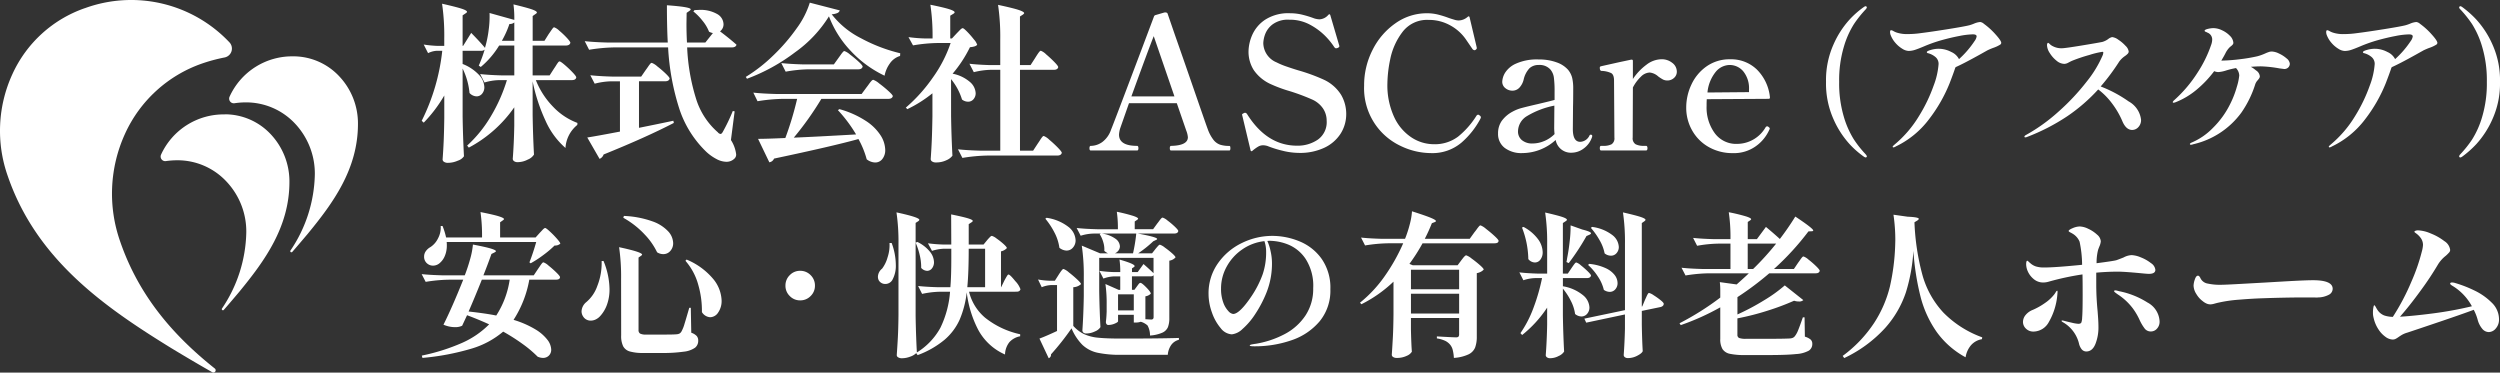
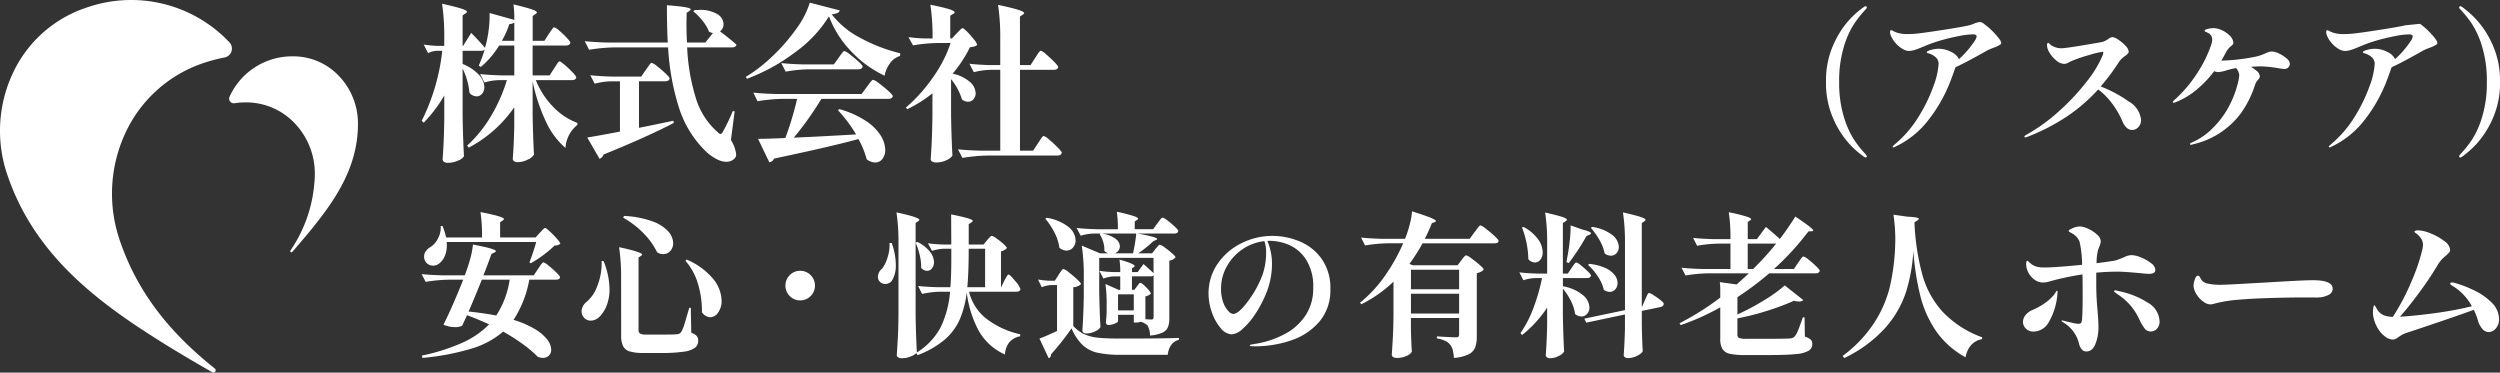
<svg xmlns="http://www.w3.org/2000/svg" width="355.639" height="53" viewBox="0 0 355.639 53">
  <rect x="0" y="0" width="355.639" height="53" fill="#333333" stroke="none" />
  <defs>
    <clipPath id="a">
-       <path fill="#fff" d="M0 0h96.799v20.009H0z" />
-     </clipPath>
+       </clipPath>
  </defs>
  <path d="M78.818 9.744q.12-.168.3-.456a4.376 4.376 0 01.288-.42.288.288 0 01.2-.132q.144 0 .731.5t1.114 1.056q.527.552.527.72-.072.384-.623.384h-5.128a11.447 11.447 0 002.456 3.792 9.193 9.193 0 003.463 2.3l-.024.288a4.547 4.547 0 00-1.679 3.272 11.07 11.07 0 01-2.84-3.876 25.061 25.061 0 01-1.833-5.6v4.776q.048 2.976.192 5.64a1.817 1.817 0 01-.875.708 3.132 3.132 0 01-1.426.372.851.851 0 01-.539-.144.422.422 0 01-.18-.336q.168-2.112.216-4.7v-2.624A18.354 18.354 0 0166.693 21l-.24-.288a17.971 17.971 0 003.379-4.176 23 23 0 002.277-5.136h-1.174a7.785 7.785 0 00-2.013.336l-.623-1.2q1.318.144 3.187.192h1.677V6.48h-2.157a12.482 12.482 0 01-2.612 3.048l-.288-.192a18.59 18.59 0 00.839-2.28.683.683 0 01-.5.168h-2.636V9.1a6.348 6.348 0 012.348 1.572 2.684 2.684 0 01.743 1.716 1.392 1.392 0 01-.323.948 1 1 0 01-.779.372 1.42 1.42 0 01-1.006-.48 10.067 10.067 0 00-.982-3.48v6.84q.048 2.976.192 5.64a1.647 1.647 0 01-.863.624 3.533 3.533 0 01-1.414.312.962.962 0 01-.563-.144.41.41 0 01-.2-.336q.1-1.344.156-2.64t.084-3.264v-3.196a19.658 19.658 0 01-2.923 3.864l-.288-.264a29.223 29.223 0 002.923-9.96h-.771a3.162 3.162 0 00-1.246.336l-.623-1.224a15.955 15.955 0 002.013.192h.911v-1.08a31.446 31.446 0 00-.312-4.92q2.013.456 2.78.708t.767.444q0 .1-.192.216l-.431.288v4.344h.072l1.15-1.848q1.318 1.344 1.965 2.136l.024-.12a15.346 15.346 0 00.5-2.472 14.133 14.133 0 00.12-2.376l3.522.984a15.333 15.333 0 00-.12-2.208q1.893.456 2.612.708t.719.444q0 .1-.192.216l-.407.288v3.528h1.677l.6-.96q.12-.168.3-.432t.288-.4a.288.288 0 01.2-.132 2.059 2.059 0 01.719.48 11.857 11.857 0 011.078 1.02q.5.54.5.708-.1.384-.647.384h-4.721v4.248h2.42zm-5.655-6.552a.952.952 0 01-.695.216 13.151 13.151 0 01-1.078 2.4h1.773zM101.415 4.7a1.743 1.743 0 01-.551-.192 5.678 5.678 0 00-.911-1.536 8.106 8.106 0 00-1.318-1.344l.168-.192.575-.024a4.769 4.769 0 012.672.6 1.712 1.712 0 01.875 1.416 1.231 1.231 0 01-.5 1.032q1.342 1.008 2.348 1.9-.1.384-.671.384h-6.35a28.517 28.517 0 001.246 7.236 10.386 10.386 0 003.115 4.836.579.579 0 00.383.24q.168 0 .335-.312a25.68 25.68 0 001.412-2.952l.264.048-.527 4.08a4.817 4.817 0 01.743 2.04.779.779 0 01-.216.576 1.6 1.6 0 01-1.174.48 3.081 3.081 0 01-1.438-.408 6.612 6.612 0 01-1.39-.984 14.936 14.936 0 01-3.882-6.192 34.573 34.573 0 01-1.582-8.688h-7.644a24.243 24.243 0 00-3.594.336l-.623-1.224q1.318.144 3.187.192h8.626q-.12-2.136-.12-5.3 3.379.24 3.379.576 0 .1-.168.216l-.407.288-.024 1.56q0 1.32.072 2.664h2.612zm-9.537 5.232q.144-.192.324-.456a3.8 3.8 0 01.3-.4.323.323 0 01.216-.132 2.414 2.414 0 01.779.492 15.021 15.021 0 011.2 1.032q.563.54.563.708-.1.384-.623.384h-3.738v6.624q2.875-.576 4.888-1.008l.072.312q-3.93 2.04-9.992 4.488a1.015 1.015 0 01-.575.624l-1.749-3.04q1.246-.192 4.649-.84v-7.152h-1.294a10.246 10.246 0 00-2.3.336l-.623-1.2q1.318.144 3.187.192h4.05zm26.047-7.608a17.76 17.76 0 01-4.8 5.1 26.733 26.733 0 01-6.865 3.78l-.168-.264a22.224 22.224 0 003.918-3.06 26.425 26.425 0 003.331-3.864A12.349 12.349 0 00115.198.38l4.265 1.1a.61.61 0 01-.336.372 2.375 2.375 0 01-.815.18 12.278 12.278 0 004.169 3.408 22.927 22.927 0 005.583 2.136l-.024.384a2.7 2.7 0 00-1.462 1.08 4.341 4.341 0 00-.743 1.728 15.9 15.9 0 01-4.781-3.492 14.732 14.732 0 01-3.129-4.948zm-2.9 7.536a19.77 19.77 0 00-3.259.336l-.623-1.224q1.318.144 3.187.192h4.289l.671-.936.311-.432a4.952 4.952 0 01.312-.4.323.323 0 01.216-.132 2.492 2.492 0 01.791.492q.647.492 1.222 1.02t.575.7q-.1.384-.623.384zm-2.109 9.72q3.019-.12 8.866-.456a19.868 19.868 0 00-2.588-3.456l.216-.144a13.313 13.313 0 013.763 1.676 6.96 6.96 0 012.109 2.076 4 4 0 01.647 2.04 2 2 0 01-.407 1.3 1.27 1.27 0 01-1.03.5 2.047 2.047 0 01-1.2-.456 12.577 12.577 0 00-1.174-2.88q-3.714 1.028-12.005 2.78a.866.866 0 01-.671.528l-1.605-3.336q1.2 0 3.882-.12a45.453 45.453 0 001.677-5.568h-2.037a24.243 24.243 0 00-3.594.336l-.6-1.224q1.318.144 3.187.192h12.221l.743-1.008q.1-.12.312-.42a3.784 3.784 0 01.359-.444.392.392 0 01.24-.144 2.789 2.789 0 01.839.516q.695.516 1.318 1.08t.623.732q-.1.384-.647.384h-9.517a43.841 43.841 0 01-3.926 5.52zm22.381-3.072q.048 2.976.192 5.64a2.057 2.057 0 01-.839.636 3.331 3.331 0 01-1.51.324.905.905 0 01-.551-.144.415.415 0 01-.192-.336q.1-1.368.156-2.7t.09-3.368v-3.288a18.062 18.062 0 01-3.57 2.256l-.216-.216a22.776 22.776 0 003.882-4.332 18.615 18.615 0 002.492-4.86h-1.898a22.43 22.43 0 00-3.451.336l-.647-1.176a21.062 21.062 0 002.348.192h1.078a29.927 29.927 0 00-.311-4.8q1.989.408 2.72.648t.731.432q0 .1-.192.216l-.431.264v3.24h.24l.671-.72q.12-.12.419-.432t.443-.312q.144 0 .647.516a12.831 12.831 0 01.958 1.1 2.019 2.019 0 01.455.756.9.9 0 01-.359.216 3.436 3.436 0 01-.671.12 17.892 17.892 0 01-2.468 3.768 5.323 5.323 0 012.48 1.188 2.232 2.232 0 01.8 1.572 1.264 1.264 0 01-.312.876.989.989 0 01-.767.348 1.4 1.4 0 01-.863-.312 8.518 8.518 0 00-1.558-2.9zm11.957-8.256q.1-.168.288-.456t.311-.432q.12-.144.216-.144a2.249 2.249 0 01.755.516q.611.516 1.162 1.08t.551.732q-.072.384-.647.384h-4.792v11.5h1.869l.676-1.032q.12-.168.312-.468a4.663 4.663 0 01.312-.444q.12-.144.216-.144a2.387 2.387 0 01.779.528 16.013 16.013 0 011.21 1.116q.575.588.575.756-.1.384-.647.384h-9.9a24.244 24.244 0 00-3.594.336l-.626-1.224q1.318.144 3.187.192h2.828v-11.5h-1.366a10.792 10.792 0 00-2.4.336l-.623-1.2q1.222.144 2.971.192h1.414V5.612a31.442 31.442 0 00-.312-4.92q2.133.456 2.923.72t.791.456q0 .072-.192.216l-.407.264V9.26h1.51zM76.788 33.116q.132-.132.384-.407t.384-.275q.132 0 .67.5a13.427 13.427 0 011.01 1.034q.472.539.472.693a1.085 1.085 0 01-.813.264 14.582 14.582 0 01-1.614 1.364 15.188 15.188 0 01-1.79 1.166l-.176-.132q.527-1.342.966-2.9H63.542a3.56 3.56 0 01.022.462 3.786 3.786 0 01-.3 1.562 2.645 2.645 0 01-.78 1.034 1.457 1.457 0 01-.879.308 1.277 1.277 0 01-.89-.352 1.22 1.22 0 01-.384-.946 1.292 1.292 0 01.253-.77 1.955 1.955 0 01.648-.572 3.055 3.055 0 001.074-1.23 3.218 3.218 0 00.384-1.771h.264a10.1 10.1 0 01.505 1.628h5.114a23.914 23.914 0 00-.22-3.608q1.889.374 2.614.605t.725.385q0 .088-.176.2l-.373.264v2.156h5.052zm-.242 5.126q.11-.154.286-.418a3.474 3.474 0 01.286-.385.3.3 0 01.2-.121 2.263 2.263 0 01.725.473 14.482 14.482 0 011.109.979q.516.506.516.66-.022.352-.571.352h-3.8a15.528 15.528 0 01-2.24 5.72 13.529 13.529 0 013.086 1.342 6.082 6.082 0 011.735 1.5 2.428 2.428 0 01.535 1.382 1.162 1.162 0 01-.329.858 1.158 1.158 0 01-.857.33 1.953 1.953 0 01-.747-.176A16.643 16.643 0 0074.437 49a27.611 27.611 0 00-2.856-1.826 12.4 12.4 0 01-4.469 2.409 35.02 35.02 0 01-7.018 1.331l-.088-.33a28.321 28.321 0 005.744-1.815 12.622 12.622 0 003.833-2.629q-1.6-.726-3.141-1.3l-.7 1.5a2.254 2.254 0 01-1.01.2 4.217 4.217 0 01-1.647-.352q1.23-2.442 2.812-6.4H63.85a22.223 22.223 0 00-3.295.308l-.571-1.1q1.208.126 2.922.17h3.206l.022-.044a24.307 24.307 0 00.758-2.31 11.072 11.072 0 00.384-2.024q1.845.352 2.559.572t.714.374q0 .066-.2.176l-.439.22q-.527 1.5-1.142 3.036h7.161zm-8 1.54q-1.028 2.574-1.884 4.532 2.416.264 3.932.572a12.763 12.763 0 001.911-5.1zm20.208-9.064a13.583 13.583 0 014.053.77 5.556 5.556 0 012.262 1.441 2.564 2.564 0 01.692 1.639 1.629 1.629 0 01-.406 1.133 1.293 1.293 0 01-1 .451 1.618 1.618 0 01-.879-.264 9.732 9.732 0 00-1.746-2.508 12.3 12.3 0 00-3.064-2.4zm-.4 8.954a28.825 28.825 0 00-.286-4.51q3.273.7 3.273 1.056 0 .066-.154.176l-.351.242v10.3a.57.57 0 00.22.517 1.8 1.8 0 00.879.143h2.381q1.582 0 1.933-.044a1.06 1.06 0 00.406-.1.813.813 0 00.275-.275 5.116 5.116 0 00.45-1.122q.253-.814.67-2.266h.22l.066 3.542a1.9 1.9 0 01.78.473.986.986 0 01.209.649 1.247 1.247 0 01-.45 1.012 3.455 3.455 0 01-1.593.561 21.065 21.065 0 01-3.207.187h-2.569a6.694 6.694 0 01-1.9-.213 1.552 1.552 0 01-.956-.737 3.371 3.371 0 01-.286-1.563zm9.313-2.75a9.87 9.87 0 013.8 2.772 5.08 5.08 0 011.186 3.058 2.857 2.857 0 01-.483 1.694 1.388 1.388 0 01-1.142.682 1.48 1.48 0 01-1.176-.728 13.252 13.252 0 00-.505-3.828 8.647 8.647 0 00-1.841-3.472zm-11.817.2a10.781 10.781 0 01.857 4 6.312 6.312 0 01-.362 2.222 4.746 4.746 0 01-.934 1.584 2.024 2.024 0 01-.648.506 1.626 1.626 0 01-.714.176 1.249 1.249 0 01-1.1-.594 1.354 1.354 0 01-.22-.726 1.783 1.783 0 01.659-1.3 5.242 5.242 0 001.582-2.31 8.8 8.8 0 00.615-3.542zm27.972 5.608a2.006 2.006 0 01-1.472-.616 2.013 2.013 0 01-.615-1.474 2.038 2.038 0 01.615-1.5 2.006 2.006 0 011.472-.616 2.032 2.032 0 011.494.616 2.038 2.038 0 01.615 1.5 2.013 2.013 0 01-.615 1.474 2.032 2.032 0 01-1.494.616zm24.03-1.23a7.028 7.028 0 002.273 3.685 12.083 12.083 0 005 2.365v.286a2.749 2.749 0 00-1.529.834 2.954 2.954 0 00-.626 1.76 7.954 7.954 0 01-3.811-3.509 15.5 15.5 0 01-1.636-5.335 13.84 13.84 0 01-1.01 3.894 8.157 8.157 0 01-2.165 2.871 13.03 13.03 0 01-3.811 2.167l-.2-.286a2.245 2.245 0 01-.846.5 3.28 3.28 0 01-1.175.231.981.981 0 01-.549-.132.373.373 0 01-.2-.308q.093-1.303.159-2.523t.088-3.2V34.722a28.825 28.825 0 00-.286-4.51q3.251.7 3.251 1.056 0 .088-.154.2l-.373.242v13.242q.044 2.728.176 5.17a.039.039 0 01-.044.044 9.449 9.449 0 003.394-3.542 14.133 14.133 0 001.372-5.124h-1.428a13.118 13.118 0 00-2.548.308l-.568-1.124q1.208.132 2.921.176h1.669q.132-1.5.132-4.18v-1.3h-.988a6.331 6.331 0 00-1.757.308l-.577-1.076a21.134 21.134 0 002.24.176h1.08l-.02-4.288q1.735.352 2.405.561t.67.363q0 .088-.176.2l-.4.264v2.9h2.109l.505-.616q.088-.11.242-.275t.253-.253a.29.29 0 01.187-.088 2.031 2.031 0 01.67.374 9.9 9.9 0 011 .792q.461.418.461.572a1.582 1.582 0 01-.835.462v5.1h.022l.439-.9q.066-.132.209-.385t.231-.385q.088-.132.176-.132.2 0 .945.924a3.257 3.257 0 01.747 1.166q-.088.352-.549.352zm-6.809-3.39a7.245 7.245 0 00-.209-1.826 9.353 9.353 0 00-.582-1.76l.242-.11a5.215 5.215 0 011.8 1.4 2.457 2.457 0 01.571 1.463 1.386 1.386 0 01-.286.9.873.873 0 01-.7.352 1.2 1.2 0 01-.836-.419zm-4.2-3.542a9.192 9.192 0 01.593 3.1 4.169 4.169 0 01-.505 2.178 1.162 1.162 0 01-1.01.55 1.048 1.048 0 01-.494-.121 1.071 1.071 0 01-.384-.341 1.044 1.044 0 01-.154-.572 1.528 1.528 0 01.593-1.144 4.807 4.807 0 00.78-1.606 5.53 5.53 0 00.275-2.046zm10.961.814q0 3.41-.2 5.478h2.532v-5.478zm24.865 2.178q.857.748 1.428 1.3v-2.18h-7.728v4.686q.044 2.728.176 5.17a1.614 1.614 0 01-.769.605 2.9 2.9 0 01-1.274.3.544.544 0 01-.384-.132.407.407 0 01-.143-.309q.154-2.222.2-4.884v-2.664a28.825 28.825 0 00-.286-4.51l2.614 1.1h1.12a2.346 2.346 0 01-.527-.352 3.467 3.467 0 00-.154-1.254 4.183 4.183 0 00-.505-1.122l.154-.088h-1.057a6.632 6.632 0 00-1.8.308l-.571-1.1q1.208.132 2.921.176h2.943a16.651 16.651 0 00-.154-2.486 23.439 23.439 0 012.372.6q.659.231.659.385 0 .066-.154.176l-.329.22v1.1h2.614l.593-.814q.11-.132.286-.374a3.135 3.135 0 01.286-.352.3.3 0 01.2-.11 2.108 2.108 0 01.692.418 11.2 11.2 0 011.043.88q.483.462.483.616-.066.352-.571.352h-5.206q2.768.506 2.768.77 0 .088-.176.154l-.373.176a16.7 16.7 0 01-2.154 1.721h1.977l.483-.616q.088-.11.231-.275t.231-.253a.253.253 0 01.176-.088 2.14 2.14 0 01.692.4 12.03 12.03 0 011.043.825q.483.429.483.583a1.43 1.43 0 01-.879.462v8.162a3.5 3.5 0 01-.2 1.3 1.548 1.548 0 01-.791.781 5.164 5.164 0 01-1.757.407 2.9 2.9 0 00-.351-1.43 2.4 2.4 0 00-.966-.528 2.07 2.07 0 01-.659.11h-.329v-1.1h-2.24v.918q0 .132-.461.33a2.322 2.322 0 01-.923.2.3.3 0 01-.26-.13.543.543 0 01-.088-.308q.066-.528.088-.99l.022-.462v-.968a19.472 19.472 0 00-.176-2.97l1.889.836h.22V39.32h-.9a4.684 4.684 0 00-1.494.308l-.571-1.1a17.3 17.3 0 002.021.176h.945a11.377 11.377 0 00-.11-1.782q2.153.616 2.153.924a.186.186 0 01-.11.154l-.264.176v.528h.813zm-13.79-6.578a6.6 6.6 0 013.13 1.309 2.54 2.54 0 011 1.881 1.536 1.536 0 01-.373 1.045 1.175 1.175 0 01-.923.429 1.7 1.7 0 01-1.01-.4 6.512 6.512 0 00-.7-2.167 10.411 10.411 0 00-1.3-1.969zm7.886 2.244a4.283 4.283 0 011.933.748 1.4 1.4 0 01.615 1.056 1.014 1.014 0 01-.2.6 1.19 1.19 0 01-.505.407h2.57a22.6 22.6 0 00.461-2.816zm-6.173 5.874q.066-.11.231-.352a3.479 3.479 0 01.275-.363.3.3 0 01.2-.121 2.469 2.469 0 01.758.484q.626.484 1.175 1t.549.671a1.75 1.75 0 01-1.1.44v5.5a4.967 4.967 0 001.549 1.177 6.228 6.228 0 002 .506q1.175.121 3.262.121 5.6 0 8.215-.088v.265a1.9 1.9 0 00-1.087.726 2.806 2.806 0 00-.494 1.408h-6.619a15.43 15.43 0 01-3.394-.3 4.558 4.558 0 01-2.12-1.1 7.347 7.347 0 01-1.56-2.365 36.362 36.362 0 01-2.921 3.7v.066a.507.507 0 01-.329.484l-1.314-2.795q.9-.33 2.5-1.078v-6.534h-.813a3.96 3.96 0 00-1.362.308l-.527-1.1a11.007 11.007 0 001.625.176h.769zm11.137 1.65l.22-.3q.154-.209.286-.209.2 0 .835.649t.637.891a1.411 1.411 0 01-.769.374v3.256l.791.044a.387.387 0 00.3-.088.473.473 0 00.077-.308v-5.9a.594.594 0 01-.439.154h-2.641v1.914h.351zm-2.68 1.122v2.288h2.24v-2.288zm21.922-8.316a10.166 10.166 0 013.9.781 7.22 7.22 0 013.141 2.486 7.157 7.157 0 011.241 4.323 6.86 6.86 0 01-1.538 4.576 8.956 8.956 0 01-4 2.684 15.9 15.9 0 01-5.272.858q-.659 0-.659-.11t.384-.176q.384-.066.428-.066a13.53 13.53 0 004.184-1.4 7.994 7.994 0 002.943-2.651 6.836 6.836 0 001.087-3.85 7.045 7.045 0 00-1.1-4.213 5.5 5.5 0 00-2.493-2.024 7.325 7.325 0 00-2.515-.517 2.812 2.812 0 00-.417.022 6.817 6.817 0 01.461 1.441 7.873 7.873 0 01.2 1.7 11.173 11.173 0 01-.791 4.224 16.954 16.954 0 01-1.592 3.036 10.111 10.111 0 01-1.812 2.123 2.6 2.6 0 01-1.516.759 2.149 2.149 0 01-1.582-.88 6.862 6.862 0 01-1.247-2.225 7.794 7.794 0 01-.483-2.629 7.383 7.383 0 011.34-4.378 8.8 8.8 0 013.427-2.893 9.8 9.8 0 014.28-1.001zm-.857 2.332a4.738 4.738 0 00-.242-1.584 6.819 6.819 0 00-3.152 1.177 7.038 7.038 0 00-2.219 2.453 6.4 6.4 0 00-.8 3.1 5.623 5.623 0 00.308 1.98 3.461 3.461 0 00.725 1.232 1.14 1.14 0 00.681.418q.923 0 2.636-2.552a14.252 14.252 0 001.582-3.124 9.632 9.632 0 00.481-3.1zm27.764 1.144q.066-.088.231-.3a2.594 2.594 0 01.275-.308.314.314 0 01.2-.1 2.508 2.508 0 01.758.451q.626.451 1.175.935t.549.638a1.428 1.428 0 01-.384.3 1.952 1.952 0 01-.6.209v9a4.471 4.471 0 01-.238 1.583 1.89 1.89 0 01-.934.968 5.762 5.762 0 01-2.087.506 5.956 5.956 0 00-.165-1.133 1.877 1.877 0 00-.362-.737 2.092 2.092 0 00-.692-.55 4.274 4.274 0 00-1.2-.352v-.286q2.262.132 2.724.132a.468.468 0 00.351-.1.515.515 0 00.088-.341v-2.31h-6.853v1.65q.044 2 .132 3.146a1.52 1.52 0 01-.725.583 3.159 3.159 0 01-1.428.3.882.882 0 01-.516-.132.376.376 0 01-.187-.308q.088-1.3.154-2.519t.088-3.2v-4.689a18.685 18.685 0 01-4.566 3.212l-.2-.22a18.255 18.255 0 003.5-3.751 26.544 26.544 0 002.647-4.7h-2.131a22.223 22.223 0 00-3.295.308l-.571-1.122q1.208.132 2.921.176h3.339a16.637 16.637 0 00.659-2.013 9.716 9.716 0 00.329-1.9q1.933.616 2.669.924t.736.462q0 .088-.176.154l-.4.154q-.483 1.21-1.01 2.222h6.392l.681-.946q.132-.154.329-.429a4.733 4.733 0 01.318-.407.324.324 0 01.209-.132 2.608 2.608 0 01.78.495q.648.495 1.219 1.023t.571.682q-.022.352-.571.352h-10.246a25.841 25.841 0 01-1.867 2.926l.483.2h6.37zm-.308 4.114v-2.772h-6.853v2.772zm-6.853.638V44.6h6.853v-2.816zm33.3.858q.066-.132.187-.407a3.632 3.632 0 01.209-.418q.088-.143.176-.143a2.053 2.053 0 01.659.33 10.061 10.061 0 01.977.693q.45.363.45.517a.388.388 0 01-.132.3.7.7 0 01-.329.165l-2.658.55v1.958q.044 2.4.132 3.762-.11.308-.769.649a2.806 2.806 0 01-1.3.341.732.732 0 01-.483-.132.4.4 0 01-.154-.308q.132-1.848.176-3.7v-2.067l-5.51 1.168-.264-.572 5.777-1.21v-9.394a28.827 28.827 0 00-.286-4.51q1.823.418 2.515.649t.692.407q0 .088-.154.2l-.373.264V43.61l.066-.022zm-10.456-4.51q.088-.132.242-.352a3.643 3.643 0 01.253-.33.269.269 0 01.187-.11 1.849 1.849 0 01.648.407 12.215 12.215 0 01.977.858q.461.451.461.6-.088.352-.571.352h-3.427v1.166a6.1 6.1 0 012.856 1.265 2.392 2.392 0 01.919 1.732 1.348 1.348 0 01-.329.924 1.041 1.041 0 01-.813.374 1.43 1.43 0 01-.9-.352 5.757 5.757 0 00-.593-1.848 9.08 9.08 0 00-1.142-1.76v3.784q.044 2.728.176 5.17a1.718 1.718 0 01-.769.627 2.611 2.611 0 01-1.208.319.739.739 0 01-.472-.132.387.387 0 01-.165-.308q.154-1.98.2-4.356v-2.4a16.8 16.8 0 01-3.558 3.894l-.242-.264a16.044 16.044 0 001.834-3.542 27.666 27.666 0 001.241-4.29h-.988a5.753 5.753 0 00-1.669.308l-.571-1.122q1.1.132 2.68.176h1.274v-4.18a28.825 28.825 0 00-.286-4.51q1.757.4 2.427.627t.67.407q0 .088-.176.2l-.4.264v7.194h.7zm1.538-5.478q1.23.308 1.23.528 0 .11-.242.22l-.4.176a33.022 33.022 0 01-2.526 3.85l-.329-.154a2.314 2.314 0 00.066-.308q.022-.154.044-.286.22-1.1.362-2.42a17.133 17.133 0 00.121-2.2zm-8.369-.374a6.145 6.145 0 012.076 1.76 3.247 3.247 0 01.648 1.826 1.692 1.692 0 01-.318 1.056.951.951 0 01-.78.418 1.228 1.228 0 01-.945-.484 12.84 12.84 0 00-.9-4.488zm9.753 0a5.992 5.992 0 012.878 1.155 2.264 2.264 0 01.923 1.683 1.3 1.3 0 01-.319.891 1.021 1.021 0 01-.8.363 1.424 1.424 0 01-.9-.33 5.9 5.9 0 00-.714-1.87 10.3 10.3 0 00-1.241-1.76zm-.417 5.258a7.157 7.157 0 012.317.594 3.425 3.425 0 011.318 1 1.919 1.919 0 01.406 1.133 1.3 1.3 0 01-.318.891 1.021 1.021 0 01-.8.363 1.469 1.469 0 01-.835-.286 5.744 5.744 0 00-.835-1.881 8.124 8.124 0 00-1.406-1.661zm25.15-5.258q1.164.968 1.977 1.716a38.309 38.309 0 002.2-3.19q2.548 1.694 2.548 1.98 0 .11-.22.11l-.461.022a38.033 38.033 0 01-4.9 5.346h2.834l.593-.88q.132-.176.3-.418a3.481 3.481 0 01.275-.363.3.3 0 01.2-.121 2.212 2.212 0 01.714.451 12.426 12.426 0 011.087.946q.505.495.505.649-.088.352-.571.352h-6.612a42.235 42.235 0 01-4.525 3.388v2.464a33.171 33.171 0 003.789-2.013 20.754 20.754 0 002.947-2.119l2.636 2.09a.838.838 0 01-.615.2 2.206 2.206 0 01-.7-.11 35.387 35.387 0 01-3.723 1.4 37.29 37.29 0 01-4.338 1.111v2.31a.483.483 0 00.231.473 2.672 2.672 0 001.021.121h3.4q1.8 0 2.768-.044a1.387 1.387 0 00.472-.1.8.8 0 00.3-.253 3.4 3.4 0 00.461-.858q.242-.594.659-1.8h.242l.044 2.75a2.281 2.281 0 01.824.418.811.811 0 01.231.616 1.1 1.1 0 01-.494.957 4.239 4.239 0 01-1.812.484q-1.318.143-3.888.143h-3.383a9.825 9.825 0 01-2.142-.176 1.637 1.637 0 01-1.054-.671 2.728 2.728 0 01-.318-1.463V43.72a34.535 34.535 0 01-5.623 2.53l-.176-.264a39.157 39.157 0 005.8-3.652v-1.056a9.26 9.26 0 00-.066-1.144l2.394.33q1.186-1.056 1.735-1.584h-5.711a22.223 22.223 0 00-3.295.308l-.571-1.1q1.208.132 2.921.176h4.042v-3.608h-1.669a18.833 18.833 0 00-3.075.308l-.571-1.122q1.208.132 2.921.176h2.394a24.012 24.012 0 00-.242-3.828 25.592 25.592 0 012.493.605q.692.231.692.385 0 .066-.154.176l-.329.22v2.442h1.3zm-2.592 2.376v3.608h.769a38.776 38.776 0 003.273-3.608zm22.756-3.828q1.582.066 1.582.308 0 .088-.22.242l-.4.242a33.383 33.383 0 001.153 7.568 12.974 12.974 0 002.943 5.258 14.722 14.722 0 005.546 3.542l-.044.264a2.655 2.655 0 00-1.534.836 3.476 3.476 0 00-.791 1.738 12.219 12.219 0 01-4.108-3.6 15.327 15.327 0 01-2.284-4.961 36.3 36.3 0 01-1.032-6.578 24.786 24.786 0 01-1.065 5.9 14.493 14.493 0 01-2.943 5.06 18.642 18.642 0 01-5.832 4.29l-.22-.308a18.386 18.386 0 004.5-4.73 16.8 16.8 0 002.219-5.137 30.773 30.773 0 00.747-5.775l.022-.77a24.5 24.5 0 00-.264-3.674zm26.825 9.644q0 1.824.192 3.792.024.288.072.984t.048 1.32a6.376 6.376 0 01-.42 2.332q-.42 1.076-1.282 1.1a.852.852 0 01-.695-.324 2.049 2.049 0 01-.383-.852 4.811 4.811 0 00-2.3-3q-.168-.1-.168-.168t.1-.072l.144.024q.527.144 1.222.3a5.443 5.443 0 00.911.156q.359 0 .443-.2a2.276 2.276 0 00.108-.684q.072-.792.072-3.264 0-1.92-.024-2.88a38.36 38.36 0 00-4.87 1.052 2.866 2.866 0 01-.743.1 2.089 2.089 0 01-1.4-.552 2.989 2.989 0 01-.9-1.392 2.7 2.7 0 01-.1-.624q0-.528.168-.528.048 0 .168.12a2.08 2.08 0 00.216.192 2.25 2.25 0 00.815.492 3.784 3.784 0 001.2.156q1.558 0 5.392-.384a16.173 16.173 0 00-.359-3.288 2.387 2.387 0 00-.983-1.132q-.12-.072-.347-.192t-.228-.192q0-.168.575-.408a2.676 2.676 0 011.006-.24 3 3 0 011.222.336 4.768 4.768 0 011.246.828 1.361 1.361 0 01.527.948 2.361 2.361 0 01-.216.768l-.108.276a2.649 2.649 0 00-.108.372 7.538 7.538 0 00-.168 1.7q2.42-.312 2.828-.432.288-.1 1.006-.384a2.67 2.67 0 011.15-.336 3.789 3.789 0 011.318.324 5.7 5.7 0 011.438.816 1.316 1.316 0 01.623.948q0 .576-.911.576-.264 0-.982-.072-2.468-.24-3.451-.24-1.486 0-3.067.144zm3.283.96a11.762 11.762 0 014 1.6 3.2 3.2 0 011.725 2.7 1.431 1.431 0 01-.371 1.02 1.137 1.137 0 01-.851.4 1.084 1.084 0 01-.875-.384 6.491 6.491 0 01-.755-1.272 9.177 9.177 0 00-.933-1.596 8.442 8.442 0 00-2.157-2.016q-.072-.048-.3-.216t-.228-.24q0-.12.168-.12a1.309 1.309 0 01.288.048zm-8.839-.072q.048 0 .048.168t-.048.6a9.3 9.3 0 01-1.2 3.7 2.521 2.521 0 01-2.158 1.34 1.474 1.474 0 01-1.09-.42 1.31 1.31 0 01-.42-.948 1.548 1.548 0 01.4-1.02 2.464 2.464 0 011.018-.708 9.686 9.686 0 001.7-.96 5.87 5.87 0 001.363-1.272q.1-.144.2-.312t.187-.168zm21.8 1.94a1.434 1.434 0 01-.515-.1 2.367 2.367 0 01-.587-.36 3.375 3.375 0 01-.9-1.008 2.337 2.337 0 01-.4-1.2 2.927 2.927 0 01.18-.876q.18-.54.443-.54a.252.252 0 01.18.084.872.872 0 01.156.228 1.4 1.4 0 001.078.816 8.034 8.034 0 001.893.168q.527 0 2.684-.12l3.451-.192 3.307-.192q2.588-.144 3.618-.144 2.8 0 2.8 1.224a.965.965 0 01-.563.852 3.4 3.4 0 01-1.522.372 1.492 1.492 0 01-.335.012q-.192-.012-.407-.012h-.982q-2.852 0-6.206.12-1.486.048-3.319.2a19.643 19.643 0 00-2.816.4q-.24.048-.635.156a2.51 2.51 0 01-.603.112zm34.8-3.044a17.4 17.4 0 012.7 1.044 8.87 8.87 0 012.5 1.74 3.285 3.285 0 011.05 2.376 1.9 1.9 0 01-.455 1.308 1.33 1.33 0 01-1.006.516 1.227 1.227 0 01-.923-.468 3.289 3.289 0 01-.659-1.308 6.784 6.784 0 00-.551-1.392q-1.605.6-4.685 1.644t-4.757 1.6a3.452 3.452 0 00-.743.3q-.264.156-.575.372a2.732 2.732 0 01-.4.24.944.944 0 01-.4.072 1.821 1.821 0 01-.982-.372 3.852 3.852 0 01-1.014-1.072 4.864 4.864 0 01-.683-1.608 2.851 2.851 0 01-.1-.816 3.759 3.759 0 01.06-.684q.06-.324.132-.324t.228.288a4.481 4.481 0 00.276.456 2.029 2.029 0 00.911.708 4.054 4.054 0 001.222.2 31.957 31.957 0 002.636-5 26.966 26.966 0 001.486-4.284 4.618 4.618 0 00.168-.936 1.686 1.686 0 00-.383-1.08 2.783 2.783 0 00-.563-.552q-.276-.192-.276-.24 0-.1.156-.156a1.033 1.033 0 01.371-.06 5.089 5.089 0 011.8.444 7.873 7.873 0 011.933 1.088 1.732 1.732 0 01.826 1.252.526.526 0 01-.132.348 6.214 6.214 0 01-.467.468 4.768 4.768 0 00-1.1 1.2 43.455 43.455 0 01-2.47 3.732q-1.557 2.148-2.971 3.756 1.989-.12 4.757-.48a52.736 52.736 0 005.475-1.008 7.607 7.607 0 00-2.684-2.856 2.242 2.242 0 01-.288-.192q-.12-.1-.12-.168 0-.168.264-.168a1.516 1.516 0 01.436.072z" fill="#fff" />
  <g transform="translate(154.984 1.767)" clip-path="url(#a)" fill="#fff">
    <path d="M20.02 19.091a.977.977 0 01.026.236c0 .21-.05.315-.158.315h-8.276q-.184 0-.184-.315 0-.342.184-.342 2.387-.052 2.387-1.235a3.307 3.307 0 00-.234-.946l-1.342-3.889H5.621l-1.235 3.522a3.75 3.75 0 00-.184.946q0 1.6 2.575 1.6.184 0 .184.342 0 .315-.184.315H.182q-.183.002-.183-.313 0-.342.184-.342a2.851 2.851 0 001.629-.539 3.641 3.641 0 001.261-1.774q.394-.946 4.467-11.745L9.171.592a.309.309 0 01.208-.21L10.64.014a.657.657 0 01.263 0 .278.278 0 01.236.237l1.051 3.05q.972 2.759 2.656 7.633t1.995 5.715a5.5 5.5 0 00.815 1.5 2.087 2.087 0 00.935.67 4.174 4.174 0 001.3.171.124.124 0 01.131.105m-7.935-7.147L9.142 3.377q-.657 1.629-3.179 8.566zm15.505 7.758a15.165 15.165 0 01-2.26-.7 2.073 2.073 0 00-.657-.105 1.35 1.35 0 00-.67.184 5.723 5.723 0 00-.828.6q-.105.079-.171.053a.173.173 0 01-.092-.131l-1.157-4.854-.053-.21a.142.142 0 01.066-.105.487.487 0 01.131-.079.282.282 0 00.092-.053.359.359 0 01.158-.026c.1 0 .2.07.287.21q2.815 4.47 7.1 4.467a5.055 5.055 0 002.956-.867 3.039 3.039 0 001.248-2.68 3.111 3.111 0 00-.539-1.774 3.676 3.676 0 00-1.59-1.274 29.374 29.374 0 00-3.1-1.156 19.625 19.625 0 01-2.654-.972 5.852 5.852 0 01-2.483-2.023 4.858 4.858 0 01-.751-2.654 6.08 6.08 0 01.528-2.352 5.059 5.059 0 011.839-2.168 6.083 6.083 0 013.547-.92 7.477 7.477 0 011.642.184 14.959 14.959 0 011.8.552 2.947 2.947 0 00.736.131 1.759 1.759 0 001.258-.631q.207-.21.289.053l1.235 4.2.026.079q.053.184-.026.236a.439.439 0 01-.184.131.849.849 0 01-.236.053q-.131 0-.263-.184a10.06 10.06 0 00-1.13-1.419 9.092 9.092 0 00-2.181-1.682 6.04 6.04 0 00-3.074-.783 3.688 3.688 0 00-2.391.67 3.178 3.178 0 00-1.064 1.432 4.128 4.128 0 00-.25 1.235 3.029 3.029 0 001.892 2.733 10.428 10.428 0 001.379.578c.55.193 1.117.377 1.695.552a26 26 0 013.547 1.287 5.757 5.757 0 012.562 2.207 5.4 5.4 0 01.723 2.68 5.18 5.18 0 01-.8 2.838 5.52 5.52 0 01-2.312 2 8.121 8.121 0 01-3.587.736 10.086 10.086 0 01-2.233-.276m16.628-.737a9.053 9.053 0 01-5.15-8.553 11.04 11.04 0 011.209-5.1 10.092 10.092 0 013.258-3.781A7.688 7.688 0 0148.006.119a6.5 6.5 0 011.561.184 14.048 14.048 0 011.59.5c.263.088.512.166.751.236a2.134 2.134 0 00.589.105 1.973 1.973 0 001.316-.526c.068-.053.125-.07.169-.053a.168.168 0 01.092.131l.972 4.1.055.263c0 .105-.07.2-.212.289a.292.292 0 01-.131.026.418.418 0 01-.287-.184c-.072-.105-.381-.561-.933-1.366a6.447 6.447 0 00-2.223-1.984 6.208 6.208 0 00-3.075-.775 4.375 4.375 0 00-3.744 1.76 9.45 9.45 0 00-1.706 3.8 18.122 18.122 0 00-.409 3.455 10.8 10.8 0 00.972 4.822 6.954 6.954 0 002.483 2.9 5.794 5.794 0 003.114.946 5.5 5.5 0 003.5-1.09 11.96 11.96 0 002.6-2.956.352.352 0 01.239-.158.464.464 0 01.234.131.309.309 0 01.158.263l-.053.158a11.75 11.75 0 01-2.7 3.416 6.383 6.383 0 01-4.364 1.5 10.021 10.021 0 01-4.336-1.038m27.23-1.54a.2.2 0 01.064.158l-.026.131a3.29 3.29 0 01-1.2 1.642 2.882 2.882 0 01-1.695.591 2.194 2.194 0 01-2.282-1.812 7.08 7.08 0 01-4.727 1.866 3.935 3.935 0 01-2.536-.749 2.466 2.466 0 01-.933-2.036 3.063 3.063 0 01.51-1.774 4.5 4.5 0 011.537-1.327 5.65 5.65 0 011.355-.539q.746-.2 2.218-.539 2-.473 2.42-.6v-1.16a14.607 14.607 0 00-.105-2.063 2.251 2.251 0 00-.479-1.089 2.04 2.04 0 00-1.655-.657 1.887 1.887 0 00-1.312.447 3.43 3.43 0 00-.841 1.6 2.558 2.558 0 01-.631 1.2 1.361 1.361 0 01-.974.407 1.566 1.566 0 01-1-.355 1.139 1.139 0 01-.447-.933 2.749 2.749 0 01.381-1.222 3.49 3.49 0 011.55-1.327 7.249 7.249 0 013.271-.6 7.132 7.132 0 012.525.407 3.854 3.854 0 011.633 1.058 2.934 2.934 0 01.589 1.156 6.551 6.551 0 01.147 1.5q0 1.655-.028 2.628l-.026 3.153q0 1.813 1.053 1.813a1.524 1.524 0 001.312-.893.224.224 0 01.184-.131.232.232 0 01.147.053m-6.781.867a4.537 4.537 0 001.487-1 8.309 8.309 0 01-.055-.841l.026-3.206a12.085 12.085 0 00-3.915 1.5 2.57 2.57 0 00-1.258 2.176 1.576 1.576 0 00.539 1.222 2.252 2.252 0 001.563.486 4.218 4.218 0 001.614-.342M82.924 7.188a1.568 1.568 0 01.631 1.232 1.169 1.169 0 01-.394.893 1.371 1.371 0 01-.972.368 1.317 1.317 0 01-.617-.145 5.516 5.516 0 01-.67-.434 2.13 2.13 0 00-1.209-.552 1.862 1.862 0 00-1.235.578 5.857 5.857 0 00-1.154 1.55l-.028 7.121a.986.986 0 00.42.959 2.558 2.558 0 001.182.223h.289c.142 0 .21.114.21.342 0 .21-.068.315-.21.315h-6.385c-.12 0-.184-.105-.184-.315 0-.228.063-.342.184-.342h.318a2.47 2.47 0 001.167-.223 1 1 0 00.407-.959l-.053-8.119q0-.815-.407-1.051a3.5 3.5 0 00-1.377-.309c-.16-.018-.239-.158-.239-.42a.274.274 0 01.026-.158q.026-.053.236-.105l2.47-.552 1.734-.368h.055a.163.163 0 01.184.184v2.573a8.089 8.089 0 011.919-2.024 3.594 3.594 0 012.121-.788 2.375 2.375 0 011.577.526m13.85 9.332a.466.466 0 01-.077.21 5.682 5.682 0 01-1.879 2.286 5.337 5.337 0 01-3.3 1 6.818 6.818 0 01-3.376-.841 6.162 6.162 0 01-2.378-2.339 6.519 6.519 0 01-.869-3.337 7.657 7.657 0 01.723-3.206 6.489 6.489 0 012.144-2.6 5.673 5.673 0 013.416-1.025 5.247 5.247 0 013.755 1.445 6.45 6.45 0 011.868 3.941v.053a.163.163 0 01-.184.184l-8.8.053a13.55 13.55 0 00-.024.946 6.18 6.18 0 001.169 3.9 3.762 3.762 0 003.138 1.511 4.7 4.7 0 004.075-2.339.286.286 0 01.234-.158.307.307 0 01.212.105c.105.07.155.14.155.21m-7.649-8.11a5.473 5.473 0 00-1.211 2.982l5.911-.052v-.394a3.815 3.815 0 00-.826-2.575 2.534 2.534 0 00-1.958-.893 2.632 2.632 0 00-1.916.932" />
  </g>
  <g fill="#fff">
    <path d="M41.722 8.014a8.941 8.941 0 016.5 2.8 9.77 9.77 0 012.7 6.815c0 6.406-3.526 11.234-7.137 15.625-.663.786-1.418 1.682-2.217 2.594a.165.165 0 01-.233-.009.167.167 0 01-.025-.187 19.907 19.907 0 003.477-10.892 10.374 10.374 0 00-2.852-7.216 9.524 9.524 0 00-6.919-2.979 10.751 10.751 0 00-1.677.125.664.664 0 01-.737-.582.681.681 0 01.055-.354 9.774 9.774 0 019.065-5.738" />
    <path d="M12.077 1.159a17.694 17.694 0 00-10.334 9.433 19.308 19.308 0 00-.651 14.417c4.094 11.942 13.79 18.671 23.285 24.52a250.81 250.81 0 005.8 3.412.322.322 0 00.37-.527l-.01-.007c-5.774-4.6-10.757-10.22-13.452-18.081a20.5 20.5 0 01.7-15.293 18.829 18.829 0 0110.968-10 23.672 23.672 0 013.189-.857 1.291 1.291 0 00.682-2.17 19.228 19.228 0 00-20.553-4.841" />
-     <path d="M31.973 16.261a8.935 8.935 0 016.5 2.793 9.8 9.8 0 012.7 6.823c0 6.406-3.526 11.234-7.129 15.625-.663.786-1.418 1.682-2.217 2.594a.165.165 0 01-.233-.009.167.167 0 01-.025-.187 19.968 19.968 0 003.468-10.883 10.354 10.354 0 00-2.852-7.224 9.513 9.513 0 00-6.923-2.993 11.791 11.791 0 00-1.677.117.651.651 0 01-.729-.564.665.665 0 01.047-.34 9.79 9.79 0 019.065-5.738" />
  </g>
-   <path d="M265.394 22.4a.606.606 0 01-.242-.11 12.81 12.81 0 01-2.024-1.773 13 13 0 01-2.288-3.531 12.422 12.422 0 01-1.078-5.346 12.422 12.422 0 011.078-5.346 13 13 0 012.288-3.531 12.81 12.81 0 012.024-1.771.606.606 0 01.242-.11.168.168 0 01.121.055.168.168 0 01.055.121.643.643 0 01-.154.264 16.306 16.306 0 00-1.672 2.09 12.676 12.676 0 00-1.452 3.267 16.624 16.624 0 00-.66 4.961 16.645 16.645 0 00.638 4.884 12.984 12.984 0 001.419 3.256 15 15 0 001.661 2.112l.132.154q.022.044.055.1a.2.2 0 01.033.1.135.135 0 01-.055.11.189.189 0 01-.121.044zm16.83-19.01a10.221 10.221 0 011.65 1.5q.814.9.814 1.21a.314.314 0 01-.176.264 4.648 4.648 0 01-1.012.462q-.4.154-.77.33l-1.1.616q-2.288 1.272-3.43 1.778l-.066.132q-.22.682-.77 2.112a21.59 21.59 0 01-2.97 5.192 12.852 12.852 0 01-4.71 3.85.749.749 0 01-.33.132.1.1 0 01-.11-.11q0-.066.286-.308a16.117 16.117 0 003.432-4 22.337 22.337 0 002.112-4.378 10.733 10.733 0 00.7-3.058 1.268 1.268 0 00-.44-1 2.7 2.7 0 00-1.122-.561q-.11-.044-.11-.132 0-.154.572-.319a4.036 4.036 0 011.122-.165 3.8 3.8 0 011.771.451 2.251 2.251 0 011.111 1.023 13.527 13.527 0 002.222-2.579 1.432 1.432 0 00.286-.66q0-.286-.55-.286a10.959 10.959 0 00-1.9.231q-1.221.231-2.563.605a20.87 20.87 0 00-2.486.88q-.836.352-1.3.5a2.977 2.977 0 01-.88.143 1.809 1.809 0 01-.88-.3 4.083 4.083 0 01-.968-.814 3.75 3.75 0 01-.7-1.133 1.256 1.256 0 01-.088-.418q0-.286.154-.286a1.011 1.011 0 01.352.143 2.6 2.6 0 00.484.209 4.691 4.691 0 001.562.2 12.75 12.75 0 001.8-.132q1.43-.176 3.839-.561t3.091-.561a5.913 5.913 0 00.638-.22 2.84 2.84 0 01.9-.242.968.968 0 01.533.26zm16.61 8.91a18.128 18.128 0 013.971 2.123 3.417 3.417 0 011.771 2.607 1.45 1.45 0 01-.385 1.056 1.185 1.185 0 01-.869.4q-.88 0-1.408-1.254a11.9 11.9 0 00-1.507-2.574 9.825 9.825 0 00-1.925-1.936 24.62 24.62 0 01-4.389 3.806 28.913 28.913 0 01-5.775 2.97.54.54 0 01-.2.044q-.132 0-.132-.11t.242-.242a24.967 24.967 0 004.631-3.333 31.44 31.44 0 003.982-4.246 15.975 15.975 0 002.3-3.8 1.548 1.548 0 00.066-.33q0-.11-.132-.11a11.882 11.882 0 00-1.859.451 22.265 22.265 0 00-2.453.825q-.2.088-.528.264a1.26 1.26 0 01-.572.176 1.8 1.8 0 01-1.122-.462 4.245 4.245 0 01-.957-1.089 2.173 2.173 0 01-.385-1.089.626.626 0 01.044-.253q.044-.1.11-.1t.242.176a1.515 1.515 0 00.4.286 2.585 2.585 0 001.32.308q.44 0 2.783-.385t2.981-.517a2.666 2.666 0 00.814-.4 1.385 1.385 0 01.572-.286 1.851 1.851 0 01.88.374 5.3 5.3 0 011.023.869 1.386 1.386 0 01.451.8.478.478 0 01-.143.33 2.681 2.681 0 01-.429.352 3.409 3.409 0 00-.77.748 30.463 30.463 0 01-2.643 3.551zm24.332-4.972a2.571 2.571 0 011.034.286 4.458 4.458 0 011.078.693 1.1 1.1 0 01.462.759.752.752 0 01-.209.517.774.774 0 01-.6.231q-.022 0-.682-.088a17.239 17.239 0 00-2.6-.286q-.66 0-1.452.066a4.086 4.086 0 01.726.506 1.125 1.125 0 01.55.836.506.506 0 01-.088.286 3.094 3.094 0 01-.2.264 1.664 1.664 0 00-.352.55 14.763 14.763 0 01-2 4.092 11.713 11.713 0 01-6.865 4.488.9.9 0 01-.308.066q-.132 0-.132-.11t.33-.242a9.231 9.231 0 002.937-2.042 12.518 12.518 0 002.475-3.436 13.393 13.393 0 00.935-2.42 8.031 8.031 0 00.341-1.606 1.613 1.613 0 00-.462-1.056 12.108 12.108 0 00-1.364.33 4.773 4.773 0 01-1.144.242 1.5 1.5 0 01-.594-.132 15.563 15.563 0 01-2.552 2.678 10.815 10.815 0 01-2.9 1.727 1.211 1.211 0 01-.33.088q-.11 0-.11-.088 0-.11.286-.352a18.679 18.679 0 003.234-3.839 17.4 17.4 0 001.932-3.936 2.3 2.3 0 00.154-.726 1.034 1.034 0 00-.682-1.034 1.391 1.391 0 00-.231-.11q-.165-.066-.165-.154 0-.154.451-.264a3.506 3.506 0 01.825-.11 2.892 2.892 0 011.21.308 3.686 3.686 0 011.122.792 1.541 1.541 0 01.484.99.413.413 0 01-.11.264 2 2 0 01-.352.308 3.182 3.182 0 00-.682.946q-.176.352-.572 1.012h.088a24.989 24.989 0 002.585-.2 22.576 22.576 0 002.433-.412 6.926 6.926 0 001.166-.418 4.856 4.856 0 01.473-.187 1.363 1.363 0 01.427-.077zm21.1-3.938a10.22 10.22 0 011.65 1.5q.814.9.814 1.21a.314.314 0 01-.176.264 4.648 4.648 0 01-1.012.462q-.4.154-.77.33l-1.1.616q-2.288 1.276-3.432 1.782l-.066.132q-.22.682-.77 2.112a21.59 21.59 0 01-2.97 5.192 12.852 12.852 0 01-4.71 3.846.749.749 0 01-.33.132.1.1 0 01-.11-.11q0-.066.286-.308a16.117 16.117 0 003.432-4 22.337 22.337 0 002.112-4.378 10.732 10.732 0 00.7-3.058 1.268 1.268 0 00-.44-1 2.7 2.7 0 00-1.122-.561q-.11-.044-.11-.132 0-.154.572-.319a4.036 4.036 0 011.122-.165 3.8 3.8 0 011.771.451 2.251 2.251 0 011.111 1.023 13.527 13.527 0 002.222-2.574 1.432 1.432 0 00.286-.66q0-.286-.55-.286a10.959 10.959 0 00-1.9.231q-1.221.231-2.563.605a20.87 20.87 0 00-2.486.88q-.836.352-1.3.5a2.977 2.977 0 01-.88.143 1.809 1.809 0 01-.88-.3 4.083 4.083 0 01-.968-.814A3.75 3.75 0 01331 5a1.256 1.256 0 01-.088-.418q0-.286.154-.286a1.011 1.011 0 01.352.143 2.6 2.6 0 00.484.209 4.691 4.691 0 001.562.2 12.75 12.75 0 001.8-.132q1.43-.176 3.839-.561t3.091-.561a5.912 5.912 0 00.638-.22 2.84 2.84 0 01.9-.242.968.968 0 01.532.258zm5.564 18.854a.5.5 0 01.154-.286 16.307 16.307 0 001.672-2.09 12.676 12.676 0 001.452-3.268 16.624 16.624 0 00.66-4.961 16.624 16.624 0 00-.66-4.961 12.676 12.676 0 00-1.452-3.267 16.307 16.307 0 00-1.672-2.09.421.421 0 01-.154-.264.168.168 0 01.055-.121.152.152 0 01.1-.055.585.585 0 01.264.11 14.279 14.279 0 012.024 1.793 13.13 13.13 0 012.277 3.509 12.315 12.315 0 011.089 5.346 12.315 12.315 0 01-1.089 5.346 13.13 13.13 0 01-2.278 3.515 14.279 14.279 0 01-2.024 1.793.585.585 0 01-.264.11.166.166 0 01-.1-.044.135.135 0 01-.054-.115z" fill="#fff" />
+   <path d="M265.394 22.4a.606.606 0 01-.242-.11 12.81 12.81 0 01-2.024-1.773 13 13 0 01-2.288-3.531 12.422 12.422 0 01-1.078-5.346 12.422 12.422 0 011.078-5.346 13 13 0 012.288-3.531 12.81 12.81 0 012.024-1.771.606.606 0 01.242-.11.168.168 0 01.121.055.168.168 0 01.055.121.643.643 0 01-.154.264 16.306 16.306 0 00-1.672 2.09 12.676 12.676 0 00-1.452 3.267 16.624 16.624 0 00-.66 4.961 16.645 16.645 0 00.638 4.884 12.984 12.984 0 001.419 3.256 15 15 0 001.661 2.112l.132.154q.022.044.055.1a.2.2 0 01.033.1.135.135 0 01-.055.11.189.189 0 01-.121.044zm16.83-19.01a10.221 10.221 0 011.65 1.5q.814.9.814 1.21a.314.314 0 01-.176.264 4.648 4.648 0 01-1.012.462q-.4.154-.77.33l-1.1.616q-2.288 1.272-3.43 1.778l-.066.132q-.22.682-.77 2.112a21.59 21.59 0 01-2.97 5.192 12.852 12.852 0 01-4.71 3.85.749.749 0 01-.33.132.1.1 0 01-.11-.11q0-.066.286-.308a16.117 16.117 0 003.432-4 22.337 22.337 0 002.112-4.378 10.733 10.733 0 00.7-3.058 1.268 1.268 0 00-.44-1 2.7 2.7 0 00-1.122-.561q-.11-.044-.11-.132 0-.154.572-.319a4.036 4.036 0 011.122-.165 3.8 3.8 0 011.771.451 2.251 2.251 0 011.111 1.023 13.527 13.527 0 002.222-2.579 1.432 1.432 0 00.286-.66q0-.286-.55-.286a10.959 10.959 0 00-1.9.231q-1.221.231-2.563.605a20.87 20.87 0 00-2.486.88q-.836.352-1.3.5a2.977 2.977 0 01-.88.143 1.809 1.809 0 01-.88-.3 4.083 4.083 0 01-.968-.814 3.75 3.75 0 01-.7-1.133 1.256 1.256 0 01-.088-.418q0-.286.154-.286a1.011 1.011 0 01.352.143 2.6 2.6 0 00.484.209 4.691 4.691 0 001.562.2 12.75 12.75 0 001.8-.132q1.43-.176 3.839-.561t3.091-.561a5.913 5.913 0 00.638-.22 2.84 2.84 0 01.9-.242.968.968 0 01.533.26zm16.61 8.91a18.128 18.128 0 013.971 2.123 3.417 3.417 0 011.771 2.607 1.45 1.45 0 01-.385 1.056 1.185 1.185 0 01-.869.4q-.88 0-1.408-1.254a11.9 11.9 0 00-1.507-2.574 9.825 9.825 0 00-1.925-1.936 24.62 24.62 0 01-4.389 3.806 28.913 28.913 0 01-5.775 2.97.54.54 0 01-.2.044q-.132 0-.132-.11t.242-.242a24.967 24.967 0 004.631-3.333 31.44 31.44 0 003.982-4.246 15.975 15.975 0 002.3-3.8 1.548 1.548 0 00.066-.33q0-.11-.132-.11a11.882 11.882 0 00-1.859.451 22.265 22.265 0 00-2.453.825q-.2.088-.528.264a1.26 1.26 0 01-.572.176 1.8 1.8 0 01-1.122-.462 4.245 4.245 0 01-.957-1.089 2.173 2.173 0 01-.385-1.089.626.626 0 01.044-.253q.044-.1.11-.1t.242.176a1.515 1.515 0 00.4.286 2.585 2.585 0 001.32.308q.44 0 2.783-.385t2.981-.517a2.666 2.666 0 00.814-.4 1.385 1.385 0 01.572-.286 1.851 1.851 0 01.88.374 5.3 5.3 0 011.023.869 1.386 1.386 0 01.451.8.478.478 0 01-.143.33 2.681 2.681 0 01-.429.352 3.409 3.409 0 00-.77.748 30.463 30.463 0 01-2.643 3.551zm24.332-4.972a2.571 2.571 0 011.034.286 4.458 4.458 0 011.078.693 1.1 1.1 0 01.462.759.752.752 0 01-.209.517.774.774 0 01-.6.231q-.022 0-.682-.088a17.239 17.239 0 00-2.6-.286q-.66 0-1.452.066a4.086 4.086 0 01.726.506 1.125 1.125 0 01.55.836.506.506 0 01-.088.286 3.094 3.094 0 01-.2.264 1.664 1.664 0 00-.352.55 14.763 14.763 0 01-2 4.092 11.713 11.713 0 01-6.865 4.488.9.9 0 01-.308.066q-.132 0-.132-.11t.33-.242a9.231 9.231 0 002.937-2.042 12.518 12.518 0 002.475-3.436 13.393 13.393 0 00.935-2.42 8.031 8.031 0 00.341-1.606 1.613 1.613 0 00-.462-1.056 12.108 12.108 0 00-1.364.33 4.773 4.773 0 01-1.144.242 1.5 1.5 0 01-.594-.132 15.563 15.563 0 01-2.552 2.678 10.815 10.815 0 01-2.9 1.727 1.211 1.211 0 01-.33.088q-.11 0-.11-.088 0-.11.286-.352a18.679 18.679 0 003.234-3.839 17.4 17.4 0 001.932-3.936 2.3 2.3 0 00.154-.726 1.034 1.034 0 00-.682-1.034 1.391 1.391 0 00-.231-.11q-.165-.066-.165-.154 0-.154.451-.264a3.506 3.506 0 01.825-.11 2.892 2.892 0 011.21.308 3.686 3.686 0 011.122.792 1.541 1.541 0 01.484.99.413.413 0 01-.11.264 2 2 0 01-.352.308 3.182 3.182 0 00-.682.946q-.176.352-.572 1.012h.088a24.989 24.989 0 002.585-.2 22.576 22.576 0 002.433-.412 6.926 6.926 0 001.166-.418 4.856 4.856 0 01.473-.187 1.363 1.363 0 01.427-.077zm21.1-3.938a10.22 10.22 0 011.65 1.5q.814.9.814 1.21a.314.314 0 01-.176.264 4.648 4.648 0 01-1.012.462q-.4.154-.77.33l-1.1.616q-2.288 1.276-3.432 1.782l-.066.132q-.22.682-.77 2.112a21.59 21.59 0 01-2.97 5.192 12.852 12.852 0 01-4.71 3.846.749.749 0 01-.33.132.1.1 0 01-.11-.11q0-.066.286-.308a16.117 16.117 0 003.432-4 22.337 22.337 0 002.112-4.378 10.732 10.732 0 00.7-3.058 1.268 1.268 0 00-.44-1 2.7 2.7 0 00-1.122-.561q-.11-.044-.11-.132 0-.154.572-.319a4.036 4.036 0 011.122-.165 3.8 3.8 0 011.771.451 2.251 2.251 0 011.111 1.023 13.527 13.527 0 002.222-2.574 1.432 1.432 0 00.286-.66q0-.286-.55-.286a10.959 10.959 0 00-1.9.231q-1.221.231-2.563.605a20.87 20.87 0 00-2.486.88q-.836.352-1.3.5a2.977 2.977 0 01-.88.143 1.809 1.809 0 01-.88-.3 4.083 4.083 0 01-.968-.814A3.75 3.75 0 01331 5a1.256 1.256 0 01-.088-.418q0-.286.154-.286a1.011 1.011 0 01.352.143 2.6 2.6 0 00.484.209 4.691 4.691 0 001.562.2 12.75 12.75 0 001.8-.132q1.43-.176 3.839-.561t3.091-.561zm5.564 18.854a.5.5 0 01.154-.286 16.307 16.307 0 001.672-2.09 12.676 12.676 0 001.452-3.268 16.624 16.624 0 00.66-4.961 16.624 16.624 0 00-.66-4.961 12.676 12.676 0 00-1.452-3.267 16.307 16.307 0 00-1.672-2.09.421.421 0 01-.154-.264.168.168 0 01.055-.121.152.152 0 01.1-.055.585.585 0 01.264.11 14.279 14.279 0 012.024 1.793 13.13 13.13 0 012.277 3.509 12.315 12.315 0 011.089 5.346 12.315 12.315 0 01-1.089 5.346 13.13 13.13 0 01-2.278 3.515 14.279 14.279 0 01-2.024 1.793.585.585 0 01-.264.11.166.166 0 01-.1-.044.135.135 0 01-.054-.115z" fill="#fff" />
</svg>